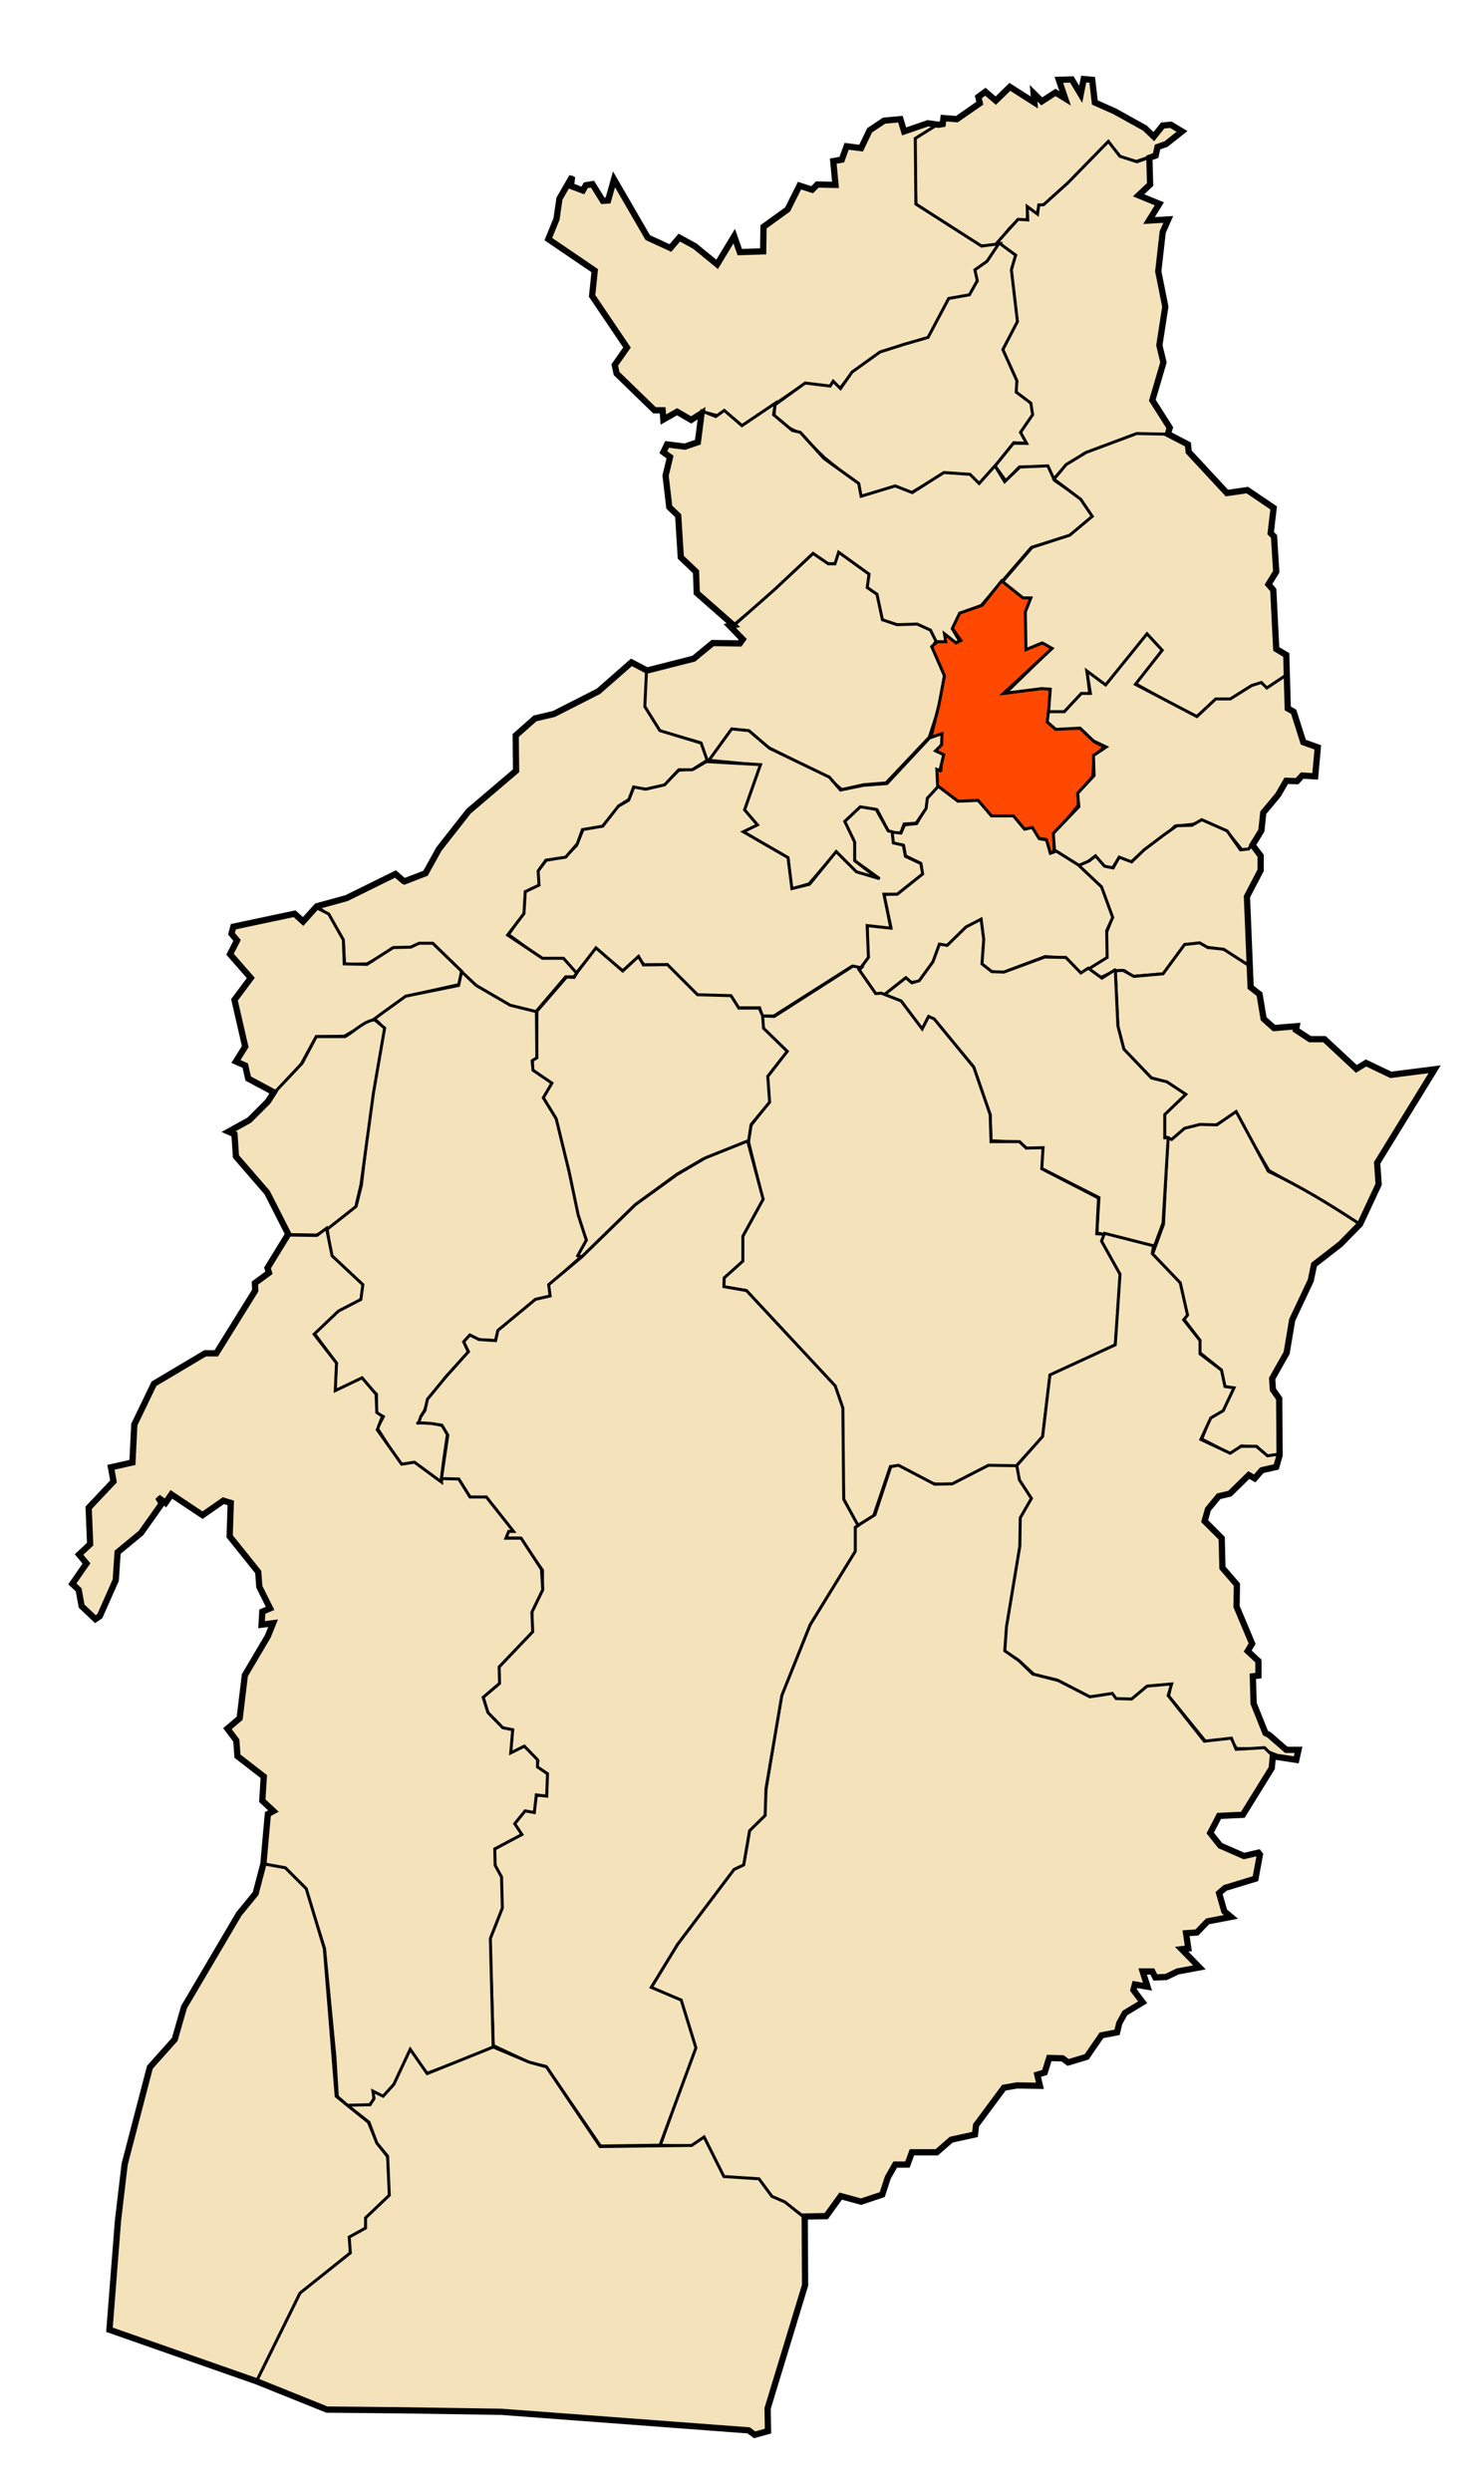
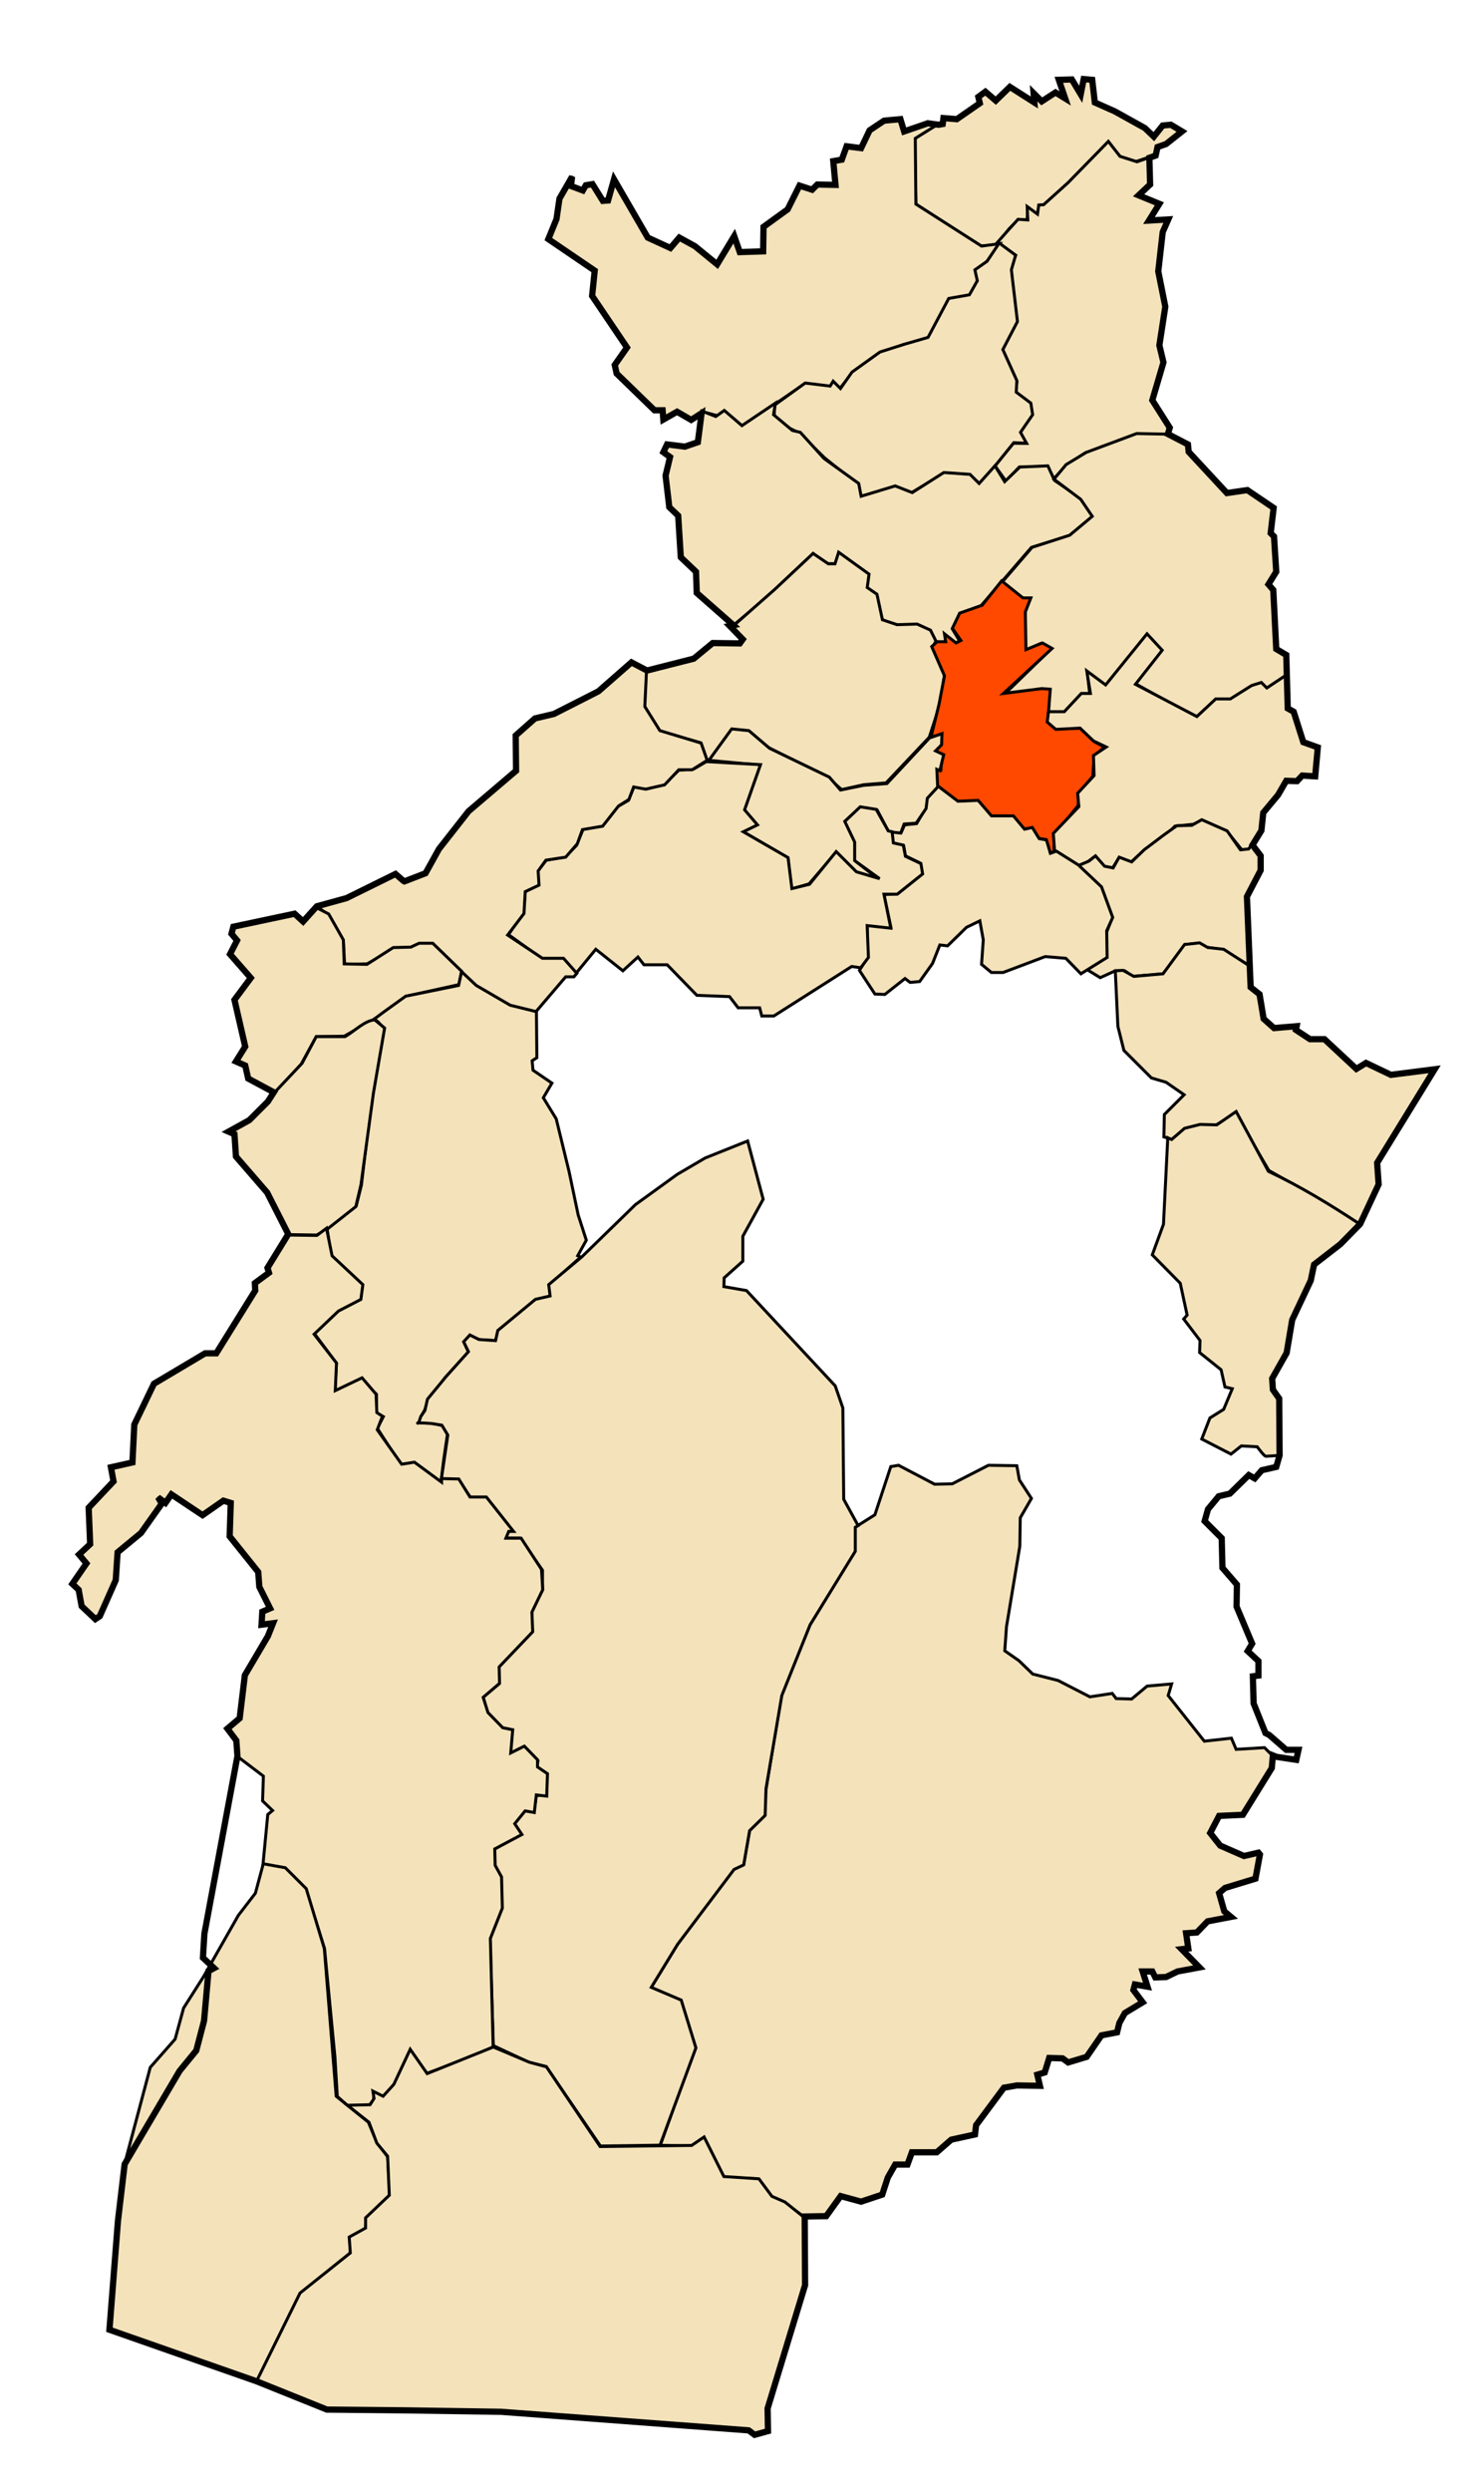
<svg xmlns="http://www.w3.org/2000/svg" xmlns:ns1="http://www.inkscape.org/namespaces/inkscape" xmlns:ns2="http://sodipodi.sourceforge.net/DTD/sodipodi-0.dtd" id="svg2" version="1.1" ns1:version="0.48.1 " width="500" height="839" ns2:docname="Dz - 12 - Boukhadra.svg">
  <title id="title2995">Reda Kerbouche</title>
  <defs id="defs6" />
  <ns2:namedview pagecolor="#ffffff" bordercolor="#666666" borderopacity="1" objecttolerance="10" gridtolerance="10" guidetolerance="10" ns1:pageopacity="0" ns1:pageshadow="2" ns1:window-width="1280" ns1:window-height="750" id="namedview4" showgrid="false" ns1:zoom="0.70710678" ns1:cx="228.47328" ns1:cy="432.64238" ns1:window-x="-8" ns1:window-y="-8" ns1:window-maximized="1" ns1:current-layer="svg2" showguides="true" ns1:guide-bbox="true" />
  <path style="fill:#f4e2ba;stroke:#000000;stroke-width:1px;stroke-linecap:butt;stroke-linejoin:miter;stroke-opacity:1;fill-opacity:1" d="m 398.135,44.123 -5.738,4.508 -2.664,0.82 -0.205,2.664 -6.762,2.254 -5.328,-1.639 -4.098,-4.918 -13.32,13.73 -8.402,7.582 -1.434,0 -0.615,3.279 -3.279,-2.459 -0.205,4.098 -3.074,0 -3.074,3.074 -4.098,5.328 -5.533,0.41 -21.722,-14.14 -0.41,-21.927 5.533,-4.303 3.893,-0.615 0.205,-1.844 4.713,0.205 4.098,-2.869 3.279,-2.664 -0.41,-1.844 2.459,-1.844 3.484,2.869 4.918,-4.303 7.992,4.918 -0.205,-2.869 3.074,2.664 4.098,-2.869 3.279,1.639 -2.049,-6.148 4.508,0 3.074,4.713 1.025,-4.713 3.074,0.205 0.615,7.582 6.148,2.459 10.656,5.943 3.074,2.869 3.074,-3.689 2.664,-0.205 z" id="path2987" ns1:connector-curvature="0" />
  <path style="fill:#f4e2ba;stroke:#000000;stroke-width:1px;stroke-linecap:butt;stroke-linejoin:miter;stroke-opacity:1;fill-opacity:1" d="m 387.479,52.934 c 0,1.025 0,9.017 0,9.017 l -3.689,3.689 6.967,3.074 -3.689,5.533 6.762,-0.41 -1.844,4.508 -1.639,12.91 2.254,11.885 -1.639,13.115 1.025,5.943 -3.689,12.5 5.738,8.812 -0.615,2.869 -10.041,0 -9.426,3.279 -8.402,2.869 -6.353,4.303 -4.508,4.713 -1.844,-4.098 -9.426,-0.205 -4.508,4.713 -3.689,-5.123 6.148,-7.582 4.098,0 -1.639,-3.689 3.484,-6.353 -0.205,-3.074 -4.918,-4.098 0.41,-3.484 -4.918,-10.861 4.508,-9.221 -1.844,-18.033 1.844,-4.508 -6.148,-4.303 3.893,-4.406 3.074,-3.381 3.279,0.205 -0.205,-4.508 3.484,2.562 0.41,-3.074 1.639,-0.102 8.197,-7.377 13.627,-13.935 3.893,5.021 5.738,1.844 z" id="path2989" ns1:connector-curvature="0" />
  <path style="fill:#f4e2ba;stroke:#000000;stroke-width:1px;stroke-linecap:butt;stroke-linejoin:miter;stroke-opacity:1;fill-opacity:1" d="m 315.654,42.073 -3.176,-0.512 -8.094,2.869 -1.025,-4.098 -5.43,0.41 -5.021,3.176 -2.971,5.943 -5.021,-0.615 -1.332,4.201 -2.766,1.025 0.615,7.787 -6.353,-0.102 -1.742,1.844 -3.893,-1.23 -4.201,7.685 -8.094,5.943 -0.205,8.504 -7.787,0 -1.844,-5.123 -5.943,9.221 -7.582,-6.148 -4.918,-2.869 -2.869,3.484 -7.582,-3.279 -11.271,-19.467 -2.459,6.762 -1.639,0 -3.484,-5.328 -2.254,0.41 -1.025,1.434 -3.893,-1.434 0.41,-3.279 -4.098,7.787 -1.434,7.172 -2.459,6.148 11.68,8.402 3.893,2.664 -0.82,8.197 11.476,17.623 -3.893,5.533 0.41,2.869 12.5,12.5 3.074,0 0.615,3.074 4.303,-2.664 4.713,2.664 3.893,-2.664 5.328,1.434 2.049,-1.639 6.148,5.123 20.697,-14.14 9.017,0.82 0.82,-1.23 2.254,1.844 4.098,-5.123 9.836,-6.762 7.377,-2.869 9.017,-2.254 6.353,-12.91 7.172,-1.025 2.664,-5.738 -0.615,-2.869 3.689,-3.279 4.303,-5.943 -6.148,0.82 -22.131,-14.14 -0.205,-22.131 z" id="path2991" ns1:connector-curvature="0" />
  <path style="fill:#f4e2ba;stroke:#000000;stroke-width:1px;stroke-linecap:butt;stroke-linejoin:miter;stroke-opacity:1;fill-opacity:1" d="m 261.043,136.337 -0.205,3.689 5.123,4.098 3.279,1.639 8.607,8.402 11.476,9.221 0.615,3.689 4.713,-1.025 6.967,-2.049 5.533,1.844 11.066,-6.557 8.402,0.82 3.689,2.869 11.271,-13.935 4.303,0.205 -2.049,-3.689 4.098,-5.943 -0.615,-3.893 -4.918,-3.689 0.205,-3.893 -4.713,-10.451 4.918,-9.426 -2.049,-17.418 1.434,-4.918 -5.533,-4.098 -4.098,6.148 -4.098,2.869 0.82,3.689 -2.664,4.713 -6.967,1.23 -6.967,13.115 -7.787,2.254 -8.402,2.664 -9.426,6.762 -3.893,5.533 -2.459,-2.459 -1.025,1.639 -8.402,-1.025 z" id="path2993" ns1:connector-curvature="0" />
  <path style="fill:#f4e2ba;stroke:#000000;stroke-width:1px;stroke-linecap:butt;stroke-linejoin:miter;stroke-opacity:1;fill-opacity:1" d="m 290.141,167.075 -0.82,-4.303 -11.68,-8.402 -7.992,-8.812 -2.664,-0.615 -6.353,-5.328 0.615,-3.893 -11.271,7.582 -5.943,-5.123 -2.869,2.049 -4.713,-1.844 -1.434,10.656 -4.713,1.23 -5.533,-0.41 -1.434,2.459 2.254,1.639 -1.434,6.148 1.23,10.656 3.074,3.074 1.025,13.73 4.918,5.328 0.41,6.762 12.295,10.861 11.271,-9.426 15.574,-14.754 4.508,3.484 3.484,0 0.615,-3.279 9.836,7.582 -0.41,4.098 3.484,2.459 1.639,7.787 4.303,2.254 7.787,-0.205 4.303,1.844 1.23,3.689 3.893,0.41 0,-2.459 3.279,2.459 1.434,-0.615 -2.459,-4.098 2.664,-4.918 6.967,-2.869 17.008,-19.672 12.705,-3.893 7.992,-6.557 -3.893,-5.943 -9.017,-6.148 -2.254,-4.918 -9.426,0.41 -5.123,4.918 -3.279,-5.328 -5.328,5.943 -3.074,-3.074 -8.812,-0.615 -10.656,6.762 -5.738,-2.254 z" id="path2997" ns1:connector-curvature="0" />
  <path style="fill:#f4e2ba;stroke:#000000;stroke-width:1px;stroke-linecap:butt;stroke-linejoin:miter;stroke-opacity:1;fill-opacity:1" d="m 337.478,196.174 6.762,5.738 2.459,0 -1.639,4.303 0,12.91 5.533,-2.459 3.279,2.049 -15.164,14.754 5.123,-0.205 6.762,-1.025 3.074,0 -0.615,7.992 5.533,-0.41 5.533,-5.943 3.074,0 -0.82,-7.172 6.148,4.303 13.935,-17.213 4.713,5.123 -8.607,11.271 12.5,6.967 8.197,4.098 6.148,-5.533 5.533,0 6.557,-4.303 3.279,-1.434 2.254,2.254 6.148,-4.713 0.205,-6.762 -3.279,-2.049 -1.23,-20.082 -1.639,-1.639 2.869,-4.098 -0.615,-12.295 -1.23,-1.025 0.82,-8.607 -9.017,-5.943 -6.557,1.025 -12.91,-13.73 -0.205,-2.664 -6.967,-3.484 -10.451,-0.205 -17.008,6.353 -6.762,4.098 -4.098,4.918 9.017,6.762 3.893,5.738 -7.582,6.353 -12.705,4.098 z" id="path2999" ns1:connector-curvature="0" ns2:nodetypes="cccccccccccccccccccccccccccccccccccccccccccccccccc" />
  <path style="fill:#f4e2ba;stroke:#000000;stroke-width:1px;stroke-linecap:butt;stroke-linejoin:miter;stroke-opacity:1;fill-opacity:1" d="m 273.953,186.338 -12.91,12.09 -13.73,12.09 -1.434,0.41 4.098,4.508 -1.025,1.23 -9.221,0 -6.148,5.123 -15.984,4.303 -1.434,12.09 6.148,7.992 13.73,3.893 2.459,6.762 8.197,-10.861 5.738,0.615 6.557,5.123 20.082,10.246 4.508,3.893 7.377,-1.639 7.582,-0.615 14.549,-15.369 3.484,-10.656 1.639,-10.246 -3.893,-9.631 1.025,-1.844 -1.844,-3.689 -4.508,-2.049 -6.762,0.205 -4.918,-1.639 -1.844,-8.607 -3.279,-2.254 0.615,-4.508 -10.246,-7.377 -1.23,3.893 -2.254,0 z" id="path3001" ns1:connector-curvature="0" />
  <path style="fill:#ff4800;stroke:#000000;stroke-width:1px;stroke-linecap:butt;stroke-linejoin:miter;stroke-opacity:1;fill-opacity:1" d="m 355.101,286.954 0.205,-5.943 7.992,-9.836 0,-3.893 4.918,-5.943 0.41,-6.762 3.484,-3.074 -3.484,-1.844 -4.713,-4.508 -8.197,0 -2.664,-2.459 0.82,-10.656 -2.869,-0.205 -12.91,1.639 16.394,-15.164 -3.279,-1.844 -5.533,2.254 -0.205,-12.705 1.844,-4.713 -2.664,0 -7.172,-5.738 -6.557,8.197 -7.582,2.664 -2.459,5.123 2.869,4.098 -1.639,0.82 -3.893,-3.074 0.41,2.664 -2.869,0 -1.844,1.639 4.303,9.836 -1.844,9.631 -2.664,10.861 3.484,-0.615 0,3.074 -2.049,2.254 2.254,1.639 -0.41,4.918 -1.434,-0.205 -0.205,5.123 7.172,5.533 6.967,0.41 4.098,4.713 7.787,0 3.074,4.303 3.279,-0.41 1.844,3.484 2.869,0.41 0.82,4.303 z" id="path3003" ns1:connector-curvature="0" />
  <path style="fill:#f4e2ba;stroke:#000000;stroke-width:1px;stroke-linecap:butt;stroke-linejoin:miter;stroke-opacity:1;fill-opacity:1" d="m 433.586,227.117 0.205,11.476 2.254,1.434 3.074,9.836 5.123,1.844 -1.025,9.631 -4.508,-0.205 -1.844,1.844 -3.484,0 -2.664,4.303 -2.459,2.869 -2.664,3.689 -0.41,5.533 -4.508,6.557 -2.254,0.205 -5.123,-6.353 -2.664,-0.82 -5.738,-2.664 -2.869,1.23 -6.148,0.615 -3.279,3.279 -6.762,4.508 -4.713,4.303 -4.098,-1.434 -2.049,3.279 -2.664,0 -3.484,-3.689 -2.459,1.844 -3.074,1.23 -7.992,-5.123 -0.41,-5.738 8.607,-9.017 -0.41,-4.508 5.533,-5.943 -0.205,-6.762 4.303,-2.869 -4.303,-2.049 -4.508,-4.303 -8.197,0.41 -2.869,-2.459 0.41,-3.484 5.328,0 5.738,-6.148 3.074,0 -1.23,-7.582 6.353,4.713 13.935,-17.213 5.123,5.533 -9.017,11.476 20.697,10.861 6.353,-5.943 4.918,0 7.172,-4.508 3.279,-1.025 1.844,1.844 z" id="path3005" ns1:connector-curvature="0" />
  <path style="fill:#f4e2ba;stroke:#000000;stroke-width:1px;stroke-linecap:butt;stroke-linejoin:miter;stroke-opacity:1;fill-opacity:1" d="m 421.854,284.387 2.753,3.767 0.145,4.782 -4.492,8.839 1.014,23.474 -9.419,-5.506 -5.506,-0.869 -2.463,-1.304 -4.637,0.435 -2.318,3.623 -5.072,6.231 -10.288,0.869 -2.608,-1.884 -3.188,0 -5.072,2.318 -5.216,-3.188 7.39,-3.623 0,-8.549 1.884,-4.927 -4.057,-10.433 -7.825,-6.81 4.057,-1.739 2.174,-1.739 3.043,3.478 2.898,0.58 2.029,-3.623 4.202,1.594 4.202,-4.057 6.521,-4.927 4.492,-3.188 5.072,-0.145 3.333,-1.884 8.549,3.767 4.492,6.376 2.753,-0.29 z" id="path3007" ns1:connector-curvature="0" ns2:nodetypes="cccccccccccccccccccccccccccccccccccc" />
  <path style="fill:#f4e2ba;stroke:#000000;stroke-width:1px;stroke-linecap:butt;stroke-linejoin:miter;stroke-opacity:1;fill-opacity:1" d="m 373.022,322.351 -8.839,5.506 -5.072,-5.216 -6.955,-0.58 -14.2,5.361 -3.912,0 -3.333,-2.753 0.58,-8.259 -1.159,-6.376 -4.492,2.174 -6.376,6.231 -2.608,-0.29 -2.463,6.231 -4.347,6.086 -3.188,0.29 -1.739,-1.304 -6.81,5.361 -3.333,-0.145 -5.216,-7.97 2.753,-4.347 -0.145,-11.012 7.97,0.725 -2.318,-10.868 4.637,-0.29 8.259,-6.665 -0.58,-3.623 -5.072,-2.463 -0.58,-3.333 -3.623,-1.014 -0.58,-3.912 3.333,0.435 1.159,-2.608 4.057,-0.435 3.043,-5.216 0.145,-3.478 4.057,-3.912 6.665,5.072 6.81,-0.29 4.492,5.216 7.39,0 3.767,4.492 2.608,-0.58 2.318,3.767 2.463,0.435 1.304,4.492 2.029,-0.725 7.39,4.637 7.825,7.39 3.767,10.288 -2.029,4.492 z" id="path3009" ns1:connector-curvature="0" />
  <path style="fill:#f4e2ba;stroke:#000000;stroke-width:1px;stroke-linecap:butt;stroke-linejoin:miter;stroke-opacity:1;fill-opacity:1" d="m 238.844,255.987 17.098,1.594 -5.216,15.07 4.057,4.927 -4.347,2.463 15.07,8.839 1.159,10.433 5.941,-1.739 8.984,-10.433 6.665,6.665 8.114,2.463 -7.825,-6.086 -0.29,-6.521 -3.478,-7.245 4.927,-4.492 5.796,0.725 3.912,7.39 4.057,0.435 1.159,-3.043 4.057,-0.29 3.333,-4.927 0.435,-3.478 3.478,-3.767 -0.29,-5.941 1.014,0.435 1.304,-5.361 -2.753,-1.304 2.029,-2.029 0.145,-3.767 -4.202,1.449 -14.345,15.36 -7.825,0.58 -7.825,1.594 -3.767,-4.347 -20.141,-9.708 -6.955,-5.941 -5.796,-0.58 z" id="path3011" ns1:connector-curvature="0" />
  <path style="fill:#f4e2ba;stroke:#000000;stroke-width:1px;stroke-linecap:butt;stroke-linejoin:miter;stroke-opacity:1;fill-opacity:1" d="m 420.839,325.104 0.435,7.245 3.043,2.318 1.304,8.259 3.623,3.188 7.39,-0.725 0,1.449 4.927,3.188 4.492,-0.29 11.157,10.288 2.898,-2.174 8.259,4.057 15.07,-1.739 -19.417,31.444 0.435,7.1 -6.231,13.476 -15.649,-9.563 -15.07,-8.549 -11.302,-19.272 -6.376,3.912 -5.216,0 -5.651,1.594 -4.202,3.333 -2.608,-0.869 0.145,-7.535 6.665,-6.665 -6.086,-4.202 -4.927,-1.449 -9.274,-9.274 -2.029,-8.114 -0.869,-18.692 2.608,-0.145 3.623,2.029 9.853,-0.869 7.245,-9.853 5.072,-0.58 2.753,1.594 5.361,0.58 z" id="path3013" ns1:connector-curvature="0" ns2:nodetypes="ccccccccccccccccccccccccccccccccccccccc" />
  <path style="fill:#f4e2ba;stroke:#000000;stroke-width:1px;stroke-linecap:butt;stroke-linejoin:miter;stroke-opacity:1;fill-opacity:1" d="m 458.224,412.19 c -9.971,-6.575 -20.125,-12.784 -30.864,-17.823 l -10.868,-20.141 -6.521,4.492 -5.651,-0.145 -5.216,1.304 -4.347,3.767 -1.304,-0.58 -1.449,29.125 -3.767,10.288 9.419,9.563 2.318,10.723 -1.159,1.304 5.506,7.245 -0.145,4.057 7.245,5.796 1.304,5.796 2.463,0.58 -2.898,6.955 -4.637,2.898 -2.753,7.1 9.853,5.072 3.478,-2.753 5.361,0.29 c 0,0 2.318,3.188 2.898,3.188 0.58,0 4.492,-0.29 4.492,-0.29 l 0.145,-18.982 -2.174,-2.898 -0.145,-4.347 4.782,-8.549 2.174,-11.012 5.941,-13.476 1.014,-5.072 9.274,-6.81 z" id="path3015" ns1:connector-curvature="0" ns2:nodetypes="ccccccccccccccccccccccccscccccccccc" />
-   <path style="fill:#f4e2ba;stroke:#000000;stroke-width:1px;stroke-linecap:butt;stroke-linejoin:miter;stroke-opacity:1;fill-opacity:1" d="m 297.674,335.103 7.535,-5.941 2.029,1.739 2.463,-0.725 4.637,-6.376 2.174,-5.941 2.608,0.435 6.376,-6.231 5.072,-2.608 0.869,6.81 -0.58,8.259 3.333,2.608 4.057,0.145 13.766,-5.072 7.1,0.145 5.072,5.216 2.463,-1.594 4.637,3.333 4.347,-2.753 0.145,0.145 0.869,18.692 2.029,7.825 9.274,9.708 5.216,1.304 6.376,4.202 -7.1,6.81 0,7.825 1.159,0 -1.739,28.69 -2.898,7.825 -19.417,-4.492 0.725,-11.882 -19.417,-9.853 0.435,-6.81 -5.506,0 -2.174,-2.029 -9.708,-0.435 -0.29,-8.694 -5.651,-16.229 -13.476,-16.229 -1.739,-0.435 -2.029,4.057 -7.39,-8.984 z" id="path3017" ns1:connector-curvature="0" />
  <path style="fill:#f4e2ba;stroke:#000000;stroke-width:1px;stroke-linecap:butt;stroke-linejoin:miter;stroke-opacity:1;fill-opacity:1" d="m 233.772,258.885 4.202,-2.463 18.258,1.014 -5.361,15.215 4.347,5.072 -4.782,2.318 15.07,8.694 1.304,10.433 5.941,-1.449 8.984,-11.012 6.81,6.81 7.825,2.318 -8.404,-6.086 0,-6.231 -3.333,-6.955 5.216,-4.927 5.361,0.869 4.057,7.245 1.304,0.29 0.435,3.767 3.333,0.725 0.725,3.767 5.216,2.463 0.58,3.478 -8.549,6.81 -4.492,0 2.318,11.447 -7.97,-0.869 0.435,10.723 -2.608,3.478 -3.043,-0.435 -26.227,16.664 -4.057,0 -0.725,-2.753 -7.245,0 -2.898,-3.767 -11.012,-0.435 -9.998,-10.288 -7.825,0 -2.029,-2.608 -5.072,4.637 -9.129,-7.245 -6.665,8.114 -4.492,-4.927 -6.955,0 -11.302,-8.114 4.927,-7.245 0.725,-7.245 4.057,-2.029 0.29,-5.072 2.753,-3.478 6.376,-1.159 3.767,-3.767 2.318,-5.651 6.086,-0.869 5.361,-6.521 3.767,-2.174 1.884,-4.637 4.492,0.725 5.941,-1.739 4.637,-4.492 z" id="path3019" ns1:connector-curvature="0" />
  <path style="fill:#f4e2ba;stroke:#000000;stroke-width:1px;stroke-linecap:butt;stroke-linejoin:miter;stroke-opacity:1;fill-opacity:1" d="m 217.833,225.702 -5.072,-2.463 -11.157,9.563 -14.78,7.39 -6.521,1.739 -6.665,6.086 0,11.447 -16.229,14.055 -9.563,12.461 -4.637,7.825 -7.1,3.043 -2.898,-2.463 -16.953,8.114 -9.419,2.753 3.767,2.753 5.072,8.694 0.435,8.114 7.535,-0.29 9.274,-5.072 5.506,-0.58 2.463,-1.014 4.637,0.145 9.853,9.274 4.782,4.927 11.012,6.231 9.274,2.318 10.143,-11.882 2.753,0 1.014,-1.159 -4.492,-5.072 -7.1,0 -11.737,-7.825 5.506,-7.245 0.435,-7.39 4.637,-2.174 -0.29,-4.782 2.608,-3.623 6.665,-1.014 3.912,-4.492 1.739,-4.782 6.81,-1.159 5.361,-6.81 3.478,-2.174 1.594,-4.202 4.057,0.725 6.376,-1.449 4.782,-5.072 4.492,0 5.072,-3.188 -2.029,-5.796 -13.91,-4.202 -5.072,-8.114 z" id="path3021" ns1:connector-curvature="0" ns2:nodetypes="ccccccccccccccccccccccccccccccccccccccccccccccccccccc" />
-   <path style="fill:#f4e2ba;stroke:#000000;stroke-width:1px;stroke-linecap:butt;stroke-linejoin:miter;stroke-opacity:1;fill-opacity:1" d="m 251.45,434.505 -7.535,-1.159 0,-3.188 6.231,-5.651 0.145,-8.404 6.665,-12.461 -4.782,-19.272 0.869,-5.506 5.941,-7.68 -0.435,-8.694 6.521,-8.404 -8.114,-7.68 -0.29,-4.347 4.202,0.145 26.517,-16.953 2.753,0.58 -0.725,0.58 5.651,8.114 1.884,-0.145 6.665,2.608 7.1,9.419 2.174,-4.202 1.884,0.869 13.331,16.229 5.506,15.939 0.29,9.129 9.563,0 2.318,2.174 5.651,-0.145 -0.435,7.1 19.127,9.853 -0.58,12.027 2.608,0.145 -0.435,2.463 5.941,11.302 -1.884,23.474 -22.025,10.723 -2.463,20.431 -8.839,9.563 -9.708,0.29 -11.737,6.086 -6.81,-0.29 -11.882,-6.086 -2.318,0.29 -5.651,16.664 -5.651,3.333 -4.492,-9.129 -0.58,-31.009 -2.753,-7.1 z" id="path3023" ns1:connector-curvature="0" />
-   <path style="fill:#f4e2ba;stroke:#000000;stroke-width:1px;stroke-linecap:butt;stroke-linejoin:miter;stroke-opacity:1;fill-opacity:1" d="m 257.252,346.176 -0.307,-4.201 -1.127,-2.562 -6.865,0 -2.664,-4.201 -11.271,-0.307 -10.144,-10.144 -8.094,0.102 -1.639,-2.869 -5.328,4.918 -9.017,-7.787 -6.148,7.992 -1.23,1.947 -2.562,-0.102 -9.939,11.476 -0.102,15.676 -1.434,0.717 0,3.381 6.148,4.508 -2.562,4.816 4.098,6.66 5.43,22.234 2.152,11.373 2.869,7.582 -2.971,5.123 1.434,0.717 17.931,-17.521 14.14,-10.349 9.017,-5.225 15.164,-6.045 0.82,-5.43 6.25,-7.582 -0.615,-8.709 6.557,-8.402 z" id="path3025" ns1:connector-curvature="0" />
  <path style="fill:#f4e2ba;stroke:#000000;stroke-width:1px;stroke-linecap:butt;stroke-linejoin:miter;stroke-opacity:1;fill-opacity:1" d="m 106.259,305.398 -4.347,5.072 -2.753,-2.753 -4.927,1.014 -15.649,3.188 -0.435,2.463 1.739,2.174 -2.318,4.782 6.955,7.97 -5.506,7.535 3.478,15.649 -2.753,4.927 2.753,1.304 1.014,4.347 8.984,5.072 8.984,-9.853 5.072,-9.274 9.419,-0.145 11.737,-6.665 9.274,-6.81 13.766,-3.043 3.912,-0.869 0.869,-4.492 -9.708,-9.419 -4.637,0 -2.753,1.304 -5.941,0.145 -8.839,5.651 -7.68,-0.145 -0.29,-8.114 -4.927,-8.694 z" id="path3027" ns1:connector-curvature="0" />
  <path style="fill:#f4e2ba;stroke:#000000;stroke-width:1px;stroke-linecap:butt;stroke-linejoin:miter;stroke-opacity:1;fill-opacity:1" d="m 126.111,343.072 3.333,-2.463 7.245,-5.216 17.823,-3.623 1.014,-4.637 4.927,4.637 11.447,6.665 8.839,2.174 0.145,15.504 -1.594,1.014 0.29,3.188 6.376,4.347 -2.898,4.927 4.347,7.1 4.347,17.823 3.043,14.49 2.753,8.549 -2.898,5.216 1.014,0.435 -10.578,9.419 0.435,3.912 -4.927,1.014 -12.751,10.433 -0.869,3.333 -5.216,-0.145 -3.478,-1.594 -1.884,2.463 1.449,3.188 -7.825,8.549 -5.796,7.825 -1.159,3.188 -1.159,2.029 -0.58,2.174 4.347,0.145 3.478,0.869 1.594,2.898 -1.304,8.984 -0.869,7.245 -8.984,-6.521 -4.637,0.435 -7.825,-12.172 2.029,-3.912 -2.318,-1.159 0,-6.376 -5.216,-5.072 -8.839,4.202 0.58,-9.563 -7.535,-10.143 7.97,-7.535 7.68,-4.202 0.435,-4.347 -10.288,-9.853 -1.449,-9.419 9.853,-7.535 1.739,-6.955 3.767,-32.458 3.043,-15.215 0.869,-4.927 -2.029,-2.318 z" id="path3029" ns1:connector-curvature="0" ns2:nodetypes="cccccccccccccccccccccccccccccccccccccccccccccccccccccccccccc" />
  <path style="fill:#f4e2ba;stroke:#000000;stroke-width:1px;stroke-linecap:butt;stroke-linejoin:miter;stroke-opacity:1;fill-opacity:1" d="m 126.256,343.362 3.333,2.753 -3.767,21.88 -4.202,30.864 -1.739,7.39 -9.563,7.535 -3.623,2.029 -9.419,-0.145 -7.245,-14.2 -10.433,-12.027 -0.725,-7.535 -1.739,-0.869 7.1,-4.057 5.941,-6.231 1.739,-2.318 9.853,-10.433 4.782,-8.984 9.708,0 c 3.333,-1.945 6.665,-5.43 9.998,-5.651 z" id="path3031" ns1:connector-curvature="0" ns2:nodetypes="ccccccccccccccccccc" />
-   <path style="fill:#f4e2ba;stroke:#000000;stroke-width:1px;stroke-linecap:butt;stroke-linejoin:miter;stroke-opacity:1;fill-opacity:1" d="m 372.153,415.233 16.519,4.202 -0.435,2.608 9.419,9.853 2.463,10.868 -1.304,1.594 5.506,6.955 0,4.492 7.245,5.506 1.159,5.506 3.043,0.435 -3.623,7.68 -4.202,2.463 -3.333,7.245 9.853,4.637 3.623,-2.318 5.216,0 3.767,3.188 3.767,-0.58 -0.725,4.782 -4.637,0.435 -2.463,2.898 -2.174,-1.159 -6.521,6.376 -3.912,0.869 -3.333,4.347 -0.725,4.057 5.361,5.651 0.145,10.143 5.072,5.651 -0.145,7.39 5.361,12.896 -1.884,2.029 3.912,3.333 -0.435,4.782 -1.594,0.435 0.29,9.129 c 0,0 3.478,9.853 4.057,9.853 0.58,0 6.955,5.651 6.955,5.651 l 3.912,0 -0.435,3.623 -7.245,-1.304 -4.347,-2.608 -8.694,-0.145 -2.029,-2.898 -8.259,0.725 -12.606,-15.504 0.725,-3.623 -8.404,0.725 -4.782,4.347 -4.927,-0.145 -1.594,-1.594 -7.68,0.58 -10.868,-5.651 -7.825,-1.884 -5.216,-4.782 -4.782,-3.188 0.29,-8.549 4.492,-26.372 0.29,-9.853 3.478,-6.231 -3.767,-6.81 -1.159,-3.912 9.274,-10.433 2.463,-20.721 22.025,-10.143 1.594,-23.764 -6.231,-11.157 z" id="path3033" ns1:connector-curvature="0" />
  <path style="fill:#f4e2ba;stroke:#000000;stroke-width:1px;stroke-linecap:butt;stroke-linejoin:miter;stroke-opacity:1;fill-opacity:1" d="m 288.11,514.2 6.665,-4.202 5.361,-16.229 2.608,-0.435 12.172,6.376 5.941,-0.145 12.172,-6.231 9.563,0.145 0.869,4.782 4.057,6.231 -3.767,6.521 -0.145,9.563 -4.492,27.096 -0.58,8.114 4.782,3.333 4.637,4.492 8.549,2.174 10.723,5.506 7.535,-1.159 1.304,1.739 5.216,0.145 5.216,-4.347 8.259,-0.725 -1.159,3.912 12.172,15.36 9.129,-1.014 1.594,3.767 9.563,-0.58 2.753,2.753 -0.29,3.912 -9.853,15.939 -7.68,0.58 -3.333,5.506 3.623,4.492 7.97,3.333 4.637,-1.159 0.58,0.58 -0.58,3.188 -1.014,4.927 -10.288,3.188 -1.884,1.884 1.739,5.941 2.318,2.029 -7.825,1.159 -3.333,3.912 -4.057,0.29 0.725,5.216 -1.884,0 5.941,6.376 -7.68,1.449 -3.623,1.594 -3.767,0.145 -0.869,-1.739 -3.478,-0.145 1.884,5.072 -4.492,-0.435 -0.435,1.739 3.188,4.057 -6.231,3.767 -1.739,3.333 -0.58,2.898 -5.506,1.014 -4.927,7.39 -6.086,1.594 -2.318,-1.159 -4.492,0.145 -1.159,4.492 -2.608,0.869 1.014,3.912 -7.1,-0.29 -4.927,0.869 -9.419,12.317 -0.435,3.333 -8.114,1.739 c 0,0 -4.202,4.202 -5.072,4.202 -0.869,0 -8.114,0.145 -8.114,0.145 l -1.304,4.057 -4.637,0 -1.884,4.057 -2.059,5.983 -7.408,2.286 -6.617,-1.604 -4.927,6.521 -7.68,0.145 -6.521,-4.637 -4.492,-1.449 -4.347,-6.086 -11.737,-1.159 -6.521,-12.751 -4.057,2.463 -10.578,-0.29 11.737,-33.037 -4.782,-15.649 -9.998,-4.492 8.839,-14.49 19.127,-25.503 3.188,-1.449 2.029,-11.592 4.927,-5.072 0.435,-7.825 5.361,-32.458 9.563,-23.619 15.215,-24.923 z" id="path3035" ns1:connector-curvature="0" ns2:nodetypes="ccccccccccccccccccccccccccccccccccccccccccccccccccccccccccccccccccccccccccsccccccccccccccccccccccccccccc" />
  <path style="fill:#f4e2ba;stroke:#000000;stroke-width:1px;stroke-linecap:butt;stroke-linejoin:miter;stroke-opacity:1;fill-opacity:1" d="m 148.689,498.108 2.19,-14.948 -1.999,-3.332 -3.523,-0.571 c 0,0 -5.046,-0.381 -4.665,-0.095 0.381,0.286 1.047,-2.19 1.047,-2.19 l 1.428,-2.095 0.857,-3.808 6.284,-7.617 7.521,-8.378 -1.619,-3.332 2.095,-2.285 3.047,1.523 5.617,0.381 0.762,-3.428 12.663,-10.473 4.951,-1.143 -0.476,-3.808 11.139,-9.33 18.09,-17.614 14.091,-10.187 9.426,-5.522 14.281,-5.712 5.236,19.613 -6.855,12.472 0,8.378 -6.284,5.617 -0.095,2.951 7.617,1.333 29.895,32.085 2.571,7.426 0.286,30.752 4.856,8.854 -0.952,0.571 0,8.093 -15.233,24.754 -9.521,23.802 -5.332,31.324 -0.286,9.045 -5.236,5.141 -1.999,11.52 -3.237,1.523 -19.042,25.23 -8.854,14.472 10.092,4.284 4.951,16.09 -12.091,32.752 -20.089,0.286 -18.28,-26.754 -5.808,-1.428 -11.996,-5.617 -1.143,-36.274 3.618,-10.092 0,-10.473 -2.095,-3.808 0,-5.522 8.95,-4.951 -2.285,-3.618 3.237,-4.38 3.427,0.381 0.762,-5.522 3.428,0 0,-6.855 -3.237,-2.666 0.381,-2.095 -4.57,-4.38 -4.76,2.095 0.381,-8.188 -3.237,-0.571 -4.76,-4.951 -0.952,-3.427 -0.571,-2.095 5.332,-4.38 0,-6.093 11.044,-11.806 0,-6.665 3.618,-7.045 0,-6.665 -7.617,-10.854 -4.951,0 0.762,-2.285 1.523,0 -9.14,-11.425 -4.76,0.19 -3.999,-5.903 c 0,0 -3.07,-0.167 -5.903,-0.286 z" id="path3008" ns1:connector-curvature="0" ns2:nodetypes="ccccscccccccccccccccccccccccccccccccccccccccccccccccccccccccccccccccccccccccccccccccccc" />
  <path style="fill:#f4e2ba;stroke:#000000;stroke-width:1px;stroke-linecap:butt;stroke-linejoin:miter;stroke-opacity:1;fill-opacity:1" d="m 96.81,415.811 9.964,0.135 3.231,-2.424 1.885,9.29 10.368,9.694 -0.673,4.982 -7.54,3.905 -8.213,7.809 7.54,9.694 -0.404,9.29 9.021,-4.309 4.713,5.52 0.269,6.194 1.885,1.212 -1.75,4.578 8.213,11.579 4.309,-0.673 9.156,6.732 0,-1.212 5.79,0.135 3.77,6.059 5.52,0 9.156,11.579 -1.616,0 -0.943,2.289 5.117,0 6.867,10.502 0.404,6.867 -3.635,7.54 0.269,6.598 -11.31,11.849 0.135,5.52 -5.52,4.713 1.616,5.117 4.982,5.117 3.366,0.673 -0.673,7.809 4.578,-2.289 4.443,4.578 0,2.424 3.366,2.289 -0.269,7.54 -3.501,-0.404 -0.673,5.924 -3.097,-0.539 -3.501,4.309 2.424,3.635 -9.156,4.847 0.135,5.52 2.154,3.905 0.269,10.502 -4.039,10.233 0.943,36.489 -7.944,3.635 -14.676,5.386 -5.251,-7.675 -5.386,11.714 -4.039,3.905 -2.962,-1.481 0,2.289 -1.346,1.75 -7.271,0.404 -3.635,-3.231 -0.808,-13.33 -3.501,-36.489 -6.328,-19.927 -7.271,-7.136 -7.136,-1.212 1.616,-16.831 1.616,-1.346 -3.366,-3.231 0.269,-8.348 -8.887,-6.732 0,-4.982 -3.097,-4.174 3.77,-3.501 2.154,-14.272 7.405,-13.464 1.75,-4.309 -3.905,0.135 0.673,-4.039 2.154,-0.943 -3.366,-7.405 -0.404,-5.251 -9.694,-11.849 0.269,-11.31 -2.154,-0.539 -7.136,4.713 -10.502,-7.002 -2.02,2.558 -2.693,-1.481 1.481,2.02 -7.002,9.425 -7.809,7.405 -0.808,9.156 -5.386,11.983 -1.616,1.077 -4.309,-4.578 -1.077,-5.386 -2.154,-2.02 4.578,-7.002 -2.154,-2.693 3.366,-3.635 -0.269,-12.118 8.079,-8.887 -0.539,-4.847 7.002,-1.616 0.808,-12.657 6.463,-13.734 17.235,-10.233 3.77,-0.269 13.195,-21.005 0.269,-2.693 4.309,-3.501 -0.269,-1.346 z" id="path3010" ns1:connector-curvature="0" />
  <path style="fill:#f4e2ba;stroke:#000000;stroke-width:1px;stroke-linecap:butt;stroke-linejoin:miter;stroke-opacity:1;fill-opacity:1" d="m 88.708,627.496 7.426,1.333 7.045,7.045 6.093,20.184 3.999,49.699 10.854,8.759 2.856,6.855 3.618,4.76 0.762,12.948 -7.997,8.188 -0.19,3.047 -4.951,3.237 -0.19,4.951 -6.284,5.141 -10.473,8.569 -14.472,29.705 -49.889,-17.518 2.856,-36.941 2.095,-18.47 8.759,-32.942 8.378,-9.521 2.856,-10.473 6.665,-10.473 11.806,-20.755 5.713,-7.426 z" id="path3012" ns1:connector-curvature="0" />
  <path style="fill:#f4e2ba;stroke:#000000;stroke-width:1px;stroke-linecap:butt;stroke-linejoin:miter;stroke-opacity:1;fill-opacity:1" d="m 86.423,801.727 14.662,-29.705 16.947,-13.52 -0.381,-5.332 5.522,-3.047 0,-3.428 7.997,-7.617 -0.571,-13.139 -3.618,-4.38 -2.666,-7.045 -7.236,-5.713 7.617,-0.19 1.333,-2.095 -0.381,-2.475 3.428,1.714 3.618,-3.999 5.522,-11.806 5.713,8.188 22.279,-8.95 12.187,5.141 5.713,1.523 18.09,26.849 30.847,-0.381 4.189,-2.856 6.665,13.329 11.806,0.762 4.38,5.903 4.38,1.904 6.665,5.332 0,14.852 0.19,7.997 -12.758,41.511 0.19,7.426 -4.38,1.143 -2.095,-1.333 -84.164,-6.284 -57.887,-0.762 z" id="path3014" ns1:connector-curvature="0" />
-   <path style="fill:none;stroke:#000000;stroke-width:2.1;stroke-linecap:butt;stroke-linejoin:miter;stroke-opacity:1;stroke-miterlimit:4;stroke-dasharray:none" d="m 188.5,66.875 4.25,-7.375 -0.375,3.125 4,1.5 1,-1.75 2.25,-0.375 3.5,5.625 1.75,-0.125 2,-7.125 11.375,19.625 7.625,3.5 3,-3.5 5.25,2.875 7.5,6.125 5.75,-9.5 1.875,5.375 7.875,-0.25 0.125,-8.25 8.125,-5.875 4,-8 4.25,1.375 1.75,-1.75 6.125,0.125 -0.75,-8 2.875,-0.5 1.625,-4.5 4.875,0.625 2.875,-6 4.875,-3.25 5.5,-0.5 1.25,4.125 8,-2.75 3.625,0.5 1.375,-0.25 0.25,-2 4.5,0.375 7.75,-5.375 -0.5,-2.125 2.375,-1.75 3.5,3 4.75,-4.625 8.25,5.25 -0.25,-3.125 2.75,2.75 4.625,-3 3.25,2 -2.125,-6.25 4.375,-0.125 3,5 1,-5.125 2.875,0.25 0.875,7.625 6.75,3 10.125,5.625 3,2.875 3,-3.75 2.75,-0.25 3.75,2.25 -5.375,4.25 -2.875,1 -0.625,2.875 -2.125,0.75 0.25,9 -3.875,3.625 7,2.875 -3.5,5.625 6.5,-0.375 -1.875,4.25 -1.5,13.25 2.375,11.875 -2,13 1.375,5.75 -3.75,12.75 5.875,9.25 -0.625,2.125 6.75,3.5 0.25,2.5 12.875,13.875 6.875,-1 8.875,6 -1,8.5 1.125,1.125 0.75,11.875 -2.625,4.25 1.625,1.875 1,19.875 3.375,2 0.5,18 2,1.125 3.25,10.25 4.875,1.75 -0.875,9.75 -4.375,-0.25 -1.75,1.875 -3.625,-0.125 -2.75,4.75 -5,6 -0.625,6 -3,4.875 2.75,3.625 0,4.875 -4.625,8.875 1.25,30.5 3,2.375 1.375,8.25 3.5,3.125 7.625,-0.625 -0.25,1.25 4.75,3.125 4.875,0 10.75,10 3.25,-2 8.375,4 14.75,-1.875 -19.375,31.5 0.5,7.25 -6.25,13.375 -6.625,6.75 -8.875,6.875 -1.125,5.375 -6.25,13.25 -1.875,11.125 -4.875,8.625 0.25,3.75 2.125,3 0.125,19.125 -1.125,3.875 -4.875,1.125 -2.375,2.75 -2,-1.125 -6.375,6.25 -3.75,0.875 -3.625,4.375 -1.125,4 5.75,5.75 0.25,10 4.875,5.625 -0.125,7.375 5.25,12.5 -1.5,2.5 3.625,3.375 0,4.875 -1.875,0.25 0.25,9.125 4,10 1.25,0.625 5.75,5 4.125,0 -0.75,3.375 -6.625,-1 -1.25,-0.5 -0.375,4.25 -9.75,15.75 -8,0.375 -3,5.75 3.375,4.25 8,3.5 4.875,-1.125 0.5,0.625 -1.5,8.125 -10.25,3.125 -2,1.75 1.75,6.125 2.25,1.875 -7.875,1.5 -3.625,3.75 -3.625,0.25 0.75,5.125 -2.25,0.25 6,6.125 -7.375,1.375 -3.875,1.875 -3.625,0.125 -1,-2 -3.25,0 1.625,5.125 -4.25,-0.75 -0.5,1.875 3.125,4.125 -6,3.625 -1.875,3.375 -0.75,3.125 -5.25,1 -5,7.25 -6.25,1.875 L 358,693 l -4.5,-0.125 -1.5,4.875 -2.5,0.75 0.875,3.75 -7.75,-0.125 -4.375,0.75 -9.375,12.625 -0.375,3.125 -8,1.75 -4.875,4.25 -8.375,0 -1.5,4.125 -4.125,0 -2.5,4.375 -1.875,5.75 -7.125,2.375 -6.875,-1.875 -4.875,6.75 -7.25,0.125 0.125,23.125 -12.625,41.5 0.125,7.625 -4.5,1.25 -2,-1.5 -83.375,-6.25 -33.25,-0.5 -25.5,-0.25 -23.625,-9.5 -49.625,-17.375 2.875,-36.75 2.25,-19 L 50.5,696 58.875,686.625 62,675.75 l 18.5,-31.375 5.625,-6.875 2.625,-10 1.5,-16.75 1.875,-1 -3.75,-3.5 0.5,-8.125 L 80,591.25 79.625,586 l -3,-4 4.125,-3.5 L 82.5,564 90.25,550.875 92,546.5 88.125,547 88.375,542.625 91,541.5 l -3.625,-7.25 -0.375,-5 -9.625,-12 0.375,-11.25 -2.5,-0.75 -7,4.875 -10.5,-7 -2,2.875 -2.5,-1.875 1.25,2.125 -7,9.875 -7.875,6.5 L 39,532 l -5.375,12.125 -1.5,1 -4.625,-4.375 -1,-5.5 -2.125,-2 4.75,-6.875 -2.5,-3 3.75,-3.5 -0.5,-12.25 8.375,-8.875 -0.875,-4.75 7.25,-1.625 0.625,-12.75 6.625,-13.75 17.25,-10.25 3.75,0 L 86,434.5 85.875,432 l 4.75,-3.5 -0.5,-1.625 7,-11.375 L 90,401.5 79.5,389.375 79,381.875 77,381 l 7,-3.875 6.25,-6.25 2,-3.125 -8.625,-4.625 -1,-4.375 -3.125,-1.375 3.125,-5 -3.625,-15.75 5.5,-7.375 -7,-8 2.375,-4.625 -1.875,-2.25 0.625,-2.375 20.625,-4.375 2.875,2.625 4.625,-5.125 10,-2.75 16.5,-8.125 2.75,2.375 0.25,0.125 7.125,-2.75 4.5,-8.125 10,-12.75 16,-13.625 -0.125,-11.875 6.5,-5.75 6.375,-1.5 15,-7.625 11.125,-9.75 5.25,2.75 15.75,-4 6.375,-5.25 9.125,0.125 1,-1.375 -4.375,-4.5 1.25,-0.25 -12.375,-10.875 -0.25,-7.125 -5.125,-4.875 -0.875,-14 -3,-2.875 -1.25,-10.625 1.5,-6.25 -2.25,-1.625 1.25,-2.625 6,0.75 4.375,-1.5 1.25,-9.75 -3.5,2.25 -4.75,-2.75 -4.625,2.625 -0.25,-3.125 -2.75,0 -12.75,-12.375 -0.625,-2.875 4.125,-5.875 -11.75,-17.375 0.875,-8.5 -15.625,-10.625 2.75,-6.75 z" id="path3016" ns1:connector-curvature="0" />
+   <path style="fill:none;stroke:#000000;stroke-width:2.1;stroke-linecap:butt;stroke-linejoin:miter;stroke-opacity:1;stroke-miterlimit:4;stroke-dasharray:none" d="m 188.5,66.875 4.25,-7.375 -0.375,3.125 4,1.5 1,-1.75 2.25,-0.375 3.5,5.625 1.75,-0.125 2,-7.125 11.375,19.625 7.625,3.5 3,-3.5 5.25,2.875 7.5,6.125 5.75,-9.5 1.875,5.375 7.875,-0.25 0.125,-8.25 8.125,-5.875 4,-8 4.25,1.375 1.75,-1.75 6.125,0.125 -0.75,-8 2.875,-0.5 1.625,-4.5 4.875,0.625 2.875,-6 4.875,-3.25 5.5,-0.5 1.25,4.125 8,-2.75 3.625,0.5 1.375,-0.25 0.25,-2 4.5,0.375 7.75,-5.375 -0.5,-2.125 2.375,-1.75 3.5,3 4.75,-4.625 8.25,5.25 -0.25,-3.125 2.75,2.75 4.625,-3 3.25,2 -2.125,-6.25 4.375,-0.125 3,5 1,-5.125 2.875,0.25 0.875,7.625 6.75,3 10.125,5.625 3,2.875 3,-3.75 2.75,-0.25 3.75,2.25 -5.375,4.25 -2.875,1 -0.625,2.875 -2.125,0.75 0.25,9 -3.875,3.625 7,2.875 -3.5,5.625 6.5,-0.375 -1.875,4.25 -1.5,13.25 2.375,11.875 -2,13 1.375,5.75 -3.75,12.75 5.875,9.25 -0.625,2.125 6.75,3.5 0.25,2.5 12.875,13.875 6.875,-1 8.875,6 -1,8.5 1.125,1.125 0.75,11.875 -2.625,4.25 1.625,1.875 1,19.875 3.375,2 0.5,18 2,1.125 3.25,10.25 4.875,1.75 -0.875,9.75 -4.375,-0.25 -1.75,1.875 -3.625,-0.125 -2.75,4.75 -5,6 -0.625,6 -3,4.875 2.75,3.625 0,4.875 -4.625,8.875 1.25,30.5 3,2.375 1.375,8.25 3.5,3.125 7.625,-0.625 -0.25,1.25 4.75,3.125 4.875,0 10.75,10 3.25,-2 8.375,4 14.75,-1.875 -19.375,31.5 0.5,7.25 -6.25,13.375 -6.625,6.75 -8.875,6.875 -1.125,5.375 -6.25,13.25 -1.875,11.125 -4.875,8.625 0.25,3.75 2.125,3 0.125,19.125 -1.125,3.875 -4.875,1.125 -2.375,2.75 -2,-1.125 -6.375,6.25 -3.75,0.875 -3.625,4.375 -1.125,4 5.75,5.75 0.25,10 4.875,5.625 -0.125,7.375 5.25,12.5 -1.5,2.5 3.625,3.375 0,4.875 -1.875,0.25 0.25,9.125 4,10 1.25,0.625 5.75,5 4.125,0 -0.75,3.375 -6.625,-1 -1.25,-0.5 -0.375,4.25 -9.75,15.75 -8,0.375 -3,5.75 3.375,4.25 8,3.5 4.875,-1.125 0.5,0.625 -1.5,8.125 -10.25,3.125 -2,1.75 1.75,6.125 2.25,1.875 -7.875,1.5 -3.625,3.75 -3.625,0.25 0.75,5.125 -2.25,0.25 6,6.125 -7.375,1.375 -3.875,1.875 -3.625,0.125 -1,-2 -3.25,0 1.625,5.125 -4.25,-0.75 -0.5,1.875 3.125,4.125 -6,3.625 -1.875,3.375 -0.75,3.125 -5.25,1 -5,7.25 -6.25,1.875 L 358,693 l -4.5,-0.125 -1.5,4.875 -2.5,0.75 0.875,3.75 -7.75,-0.125 -4.375,0.75 -9.375,12.625 -0.375,3.125 -8,1.75 -4.875,4.25 -8.375,0 -1.5,4.125 -4.125,0 -2.5,4.375 -1.875,5.75 -7.125,2.375 -6.875,-1.875 -4.875,6.75 -7.25,0.125 0.125,23.125 -12.625,41.5 0.125,7.625 -4.5,1.25 -2,-1.5 -83.375,-6.25 -33.25,-0.5 -25.5,-0.25 -23.625,-9.5 -49.625,-17.375 2.875,-36.75 2.25,-19 l 18.5,-31.375 5.625,-6.875 2.625,-10 1.5,-16.75 1.875,-1 -3.75,-3.5 0.5,-8.125 L 80,591.25 79.625,586 l -3,-4 4.125,-3.5 L 82.5,564 90.25,550.875 92,546.5 88.125,547 88.375,542.625 91,541.5 l -3.625,-7.25 -0.375,-5 -9.625,-12 0.375,-11.25 -2.5,-0.75 -7,4.875 -10.5,-7 -2,2.875 -2.5,-1.875 1.25,2.125 -7,9.875 -7.875,6.5 L 39,532 l -5.375,12.125 -1.5,1 -4.625,-4.375 -1,-5.5 -2.125,-2 4.75,-6.875 -2.5,-3 3.75,-3.5 -0.5,-12.25 8.375,-8.875 -0.875,-4.75 7.25,-1.625 0.625,-12.75 6.625,-13.75 17.25,-10.25 3.75,0 L 86,434.5 85.875,432 l 4.75,-3.5 -0.5,-1.625 7,-11.375 L 90,401.5 79.5,389.375 79,381.875 77,381 l 7,-3.875 6.25,-6.25 2,-3.125 -8.625,-4.625 -1,-4.375 -3.125,-1.375 3.125,-5 -3.625,-15.75 5.5,-7.375 -7,-8 2.375,-4.625 -1.875,-2.25 0.625,-2.375 20.625,-4.375 2.875,2.625 4.625,-5.125 10,-2.75 16.5,-8.125 2.75,2.375 0.25,0.125 7.125,-2.75 4.5,-8.125 10,-12.75 16,-13.625 -0.125,-11.875 6.5,-5.75 6.375,-1.5 15,-7.625 11.125,-9.75 5.25,2.75 15.75,-4 6.375,-5.25 9.125,0.125 1,-1.375 -4.375,-4.5 1.25,-0.25 -12.375,-10.875 -0.25,-7.125 -5.125,-4.875 -0.875,-14 -3,-2.875 -1.25,-10.625 1.5,-6.25 -2.25,-1.625 1.25,-2.625 6,0.75 4.375,-1.5 1.25,-9.75 -3.5,2.25 -4.75,-2.75 -4.625,2.625 -0.25,-3.125 -2.75,0 -12.75,-12.375 -0.625,-2.875 4.125,-5.875 -11.75,-17.375 0.875,-8.5 -15.625,-10.625 2.75,-6.75 z" id="path3016" ns1:connector-curvature="0" />
</svg>